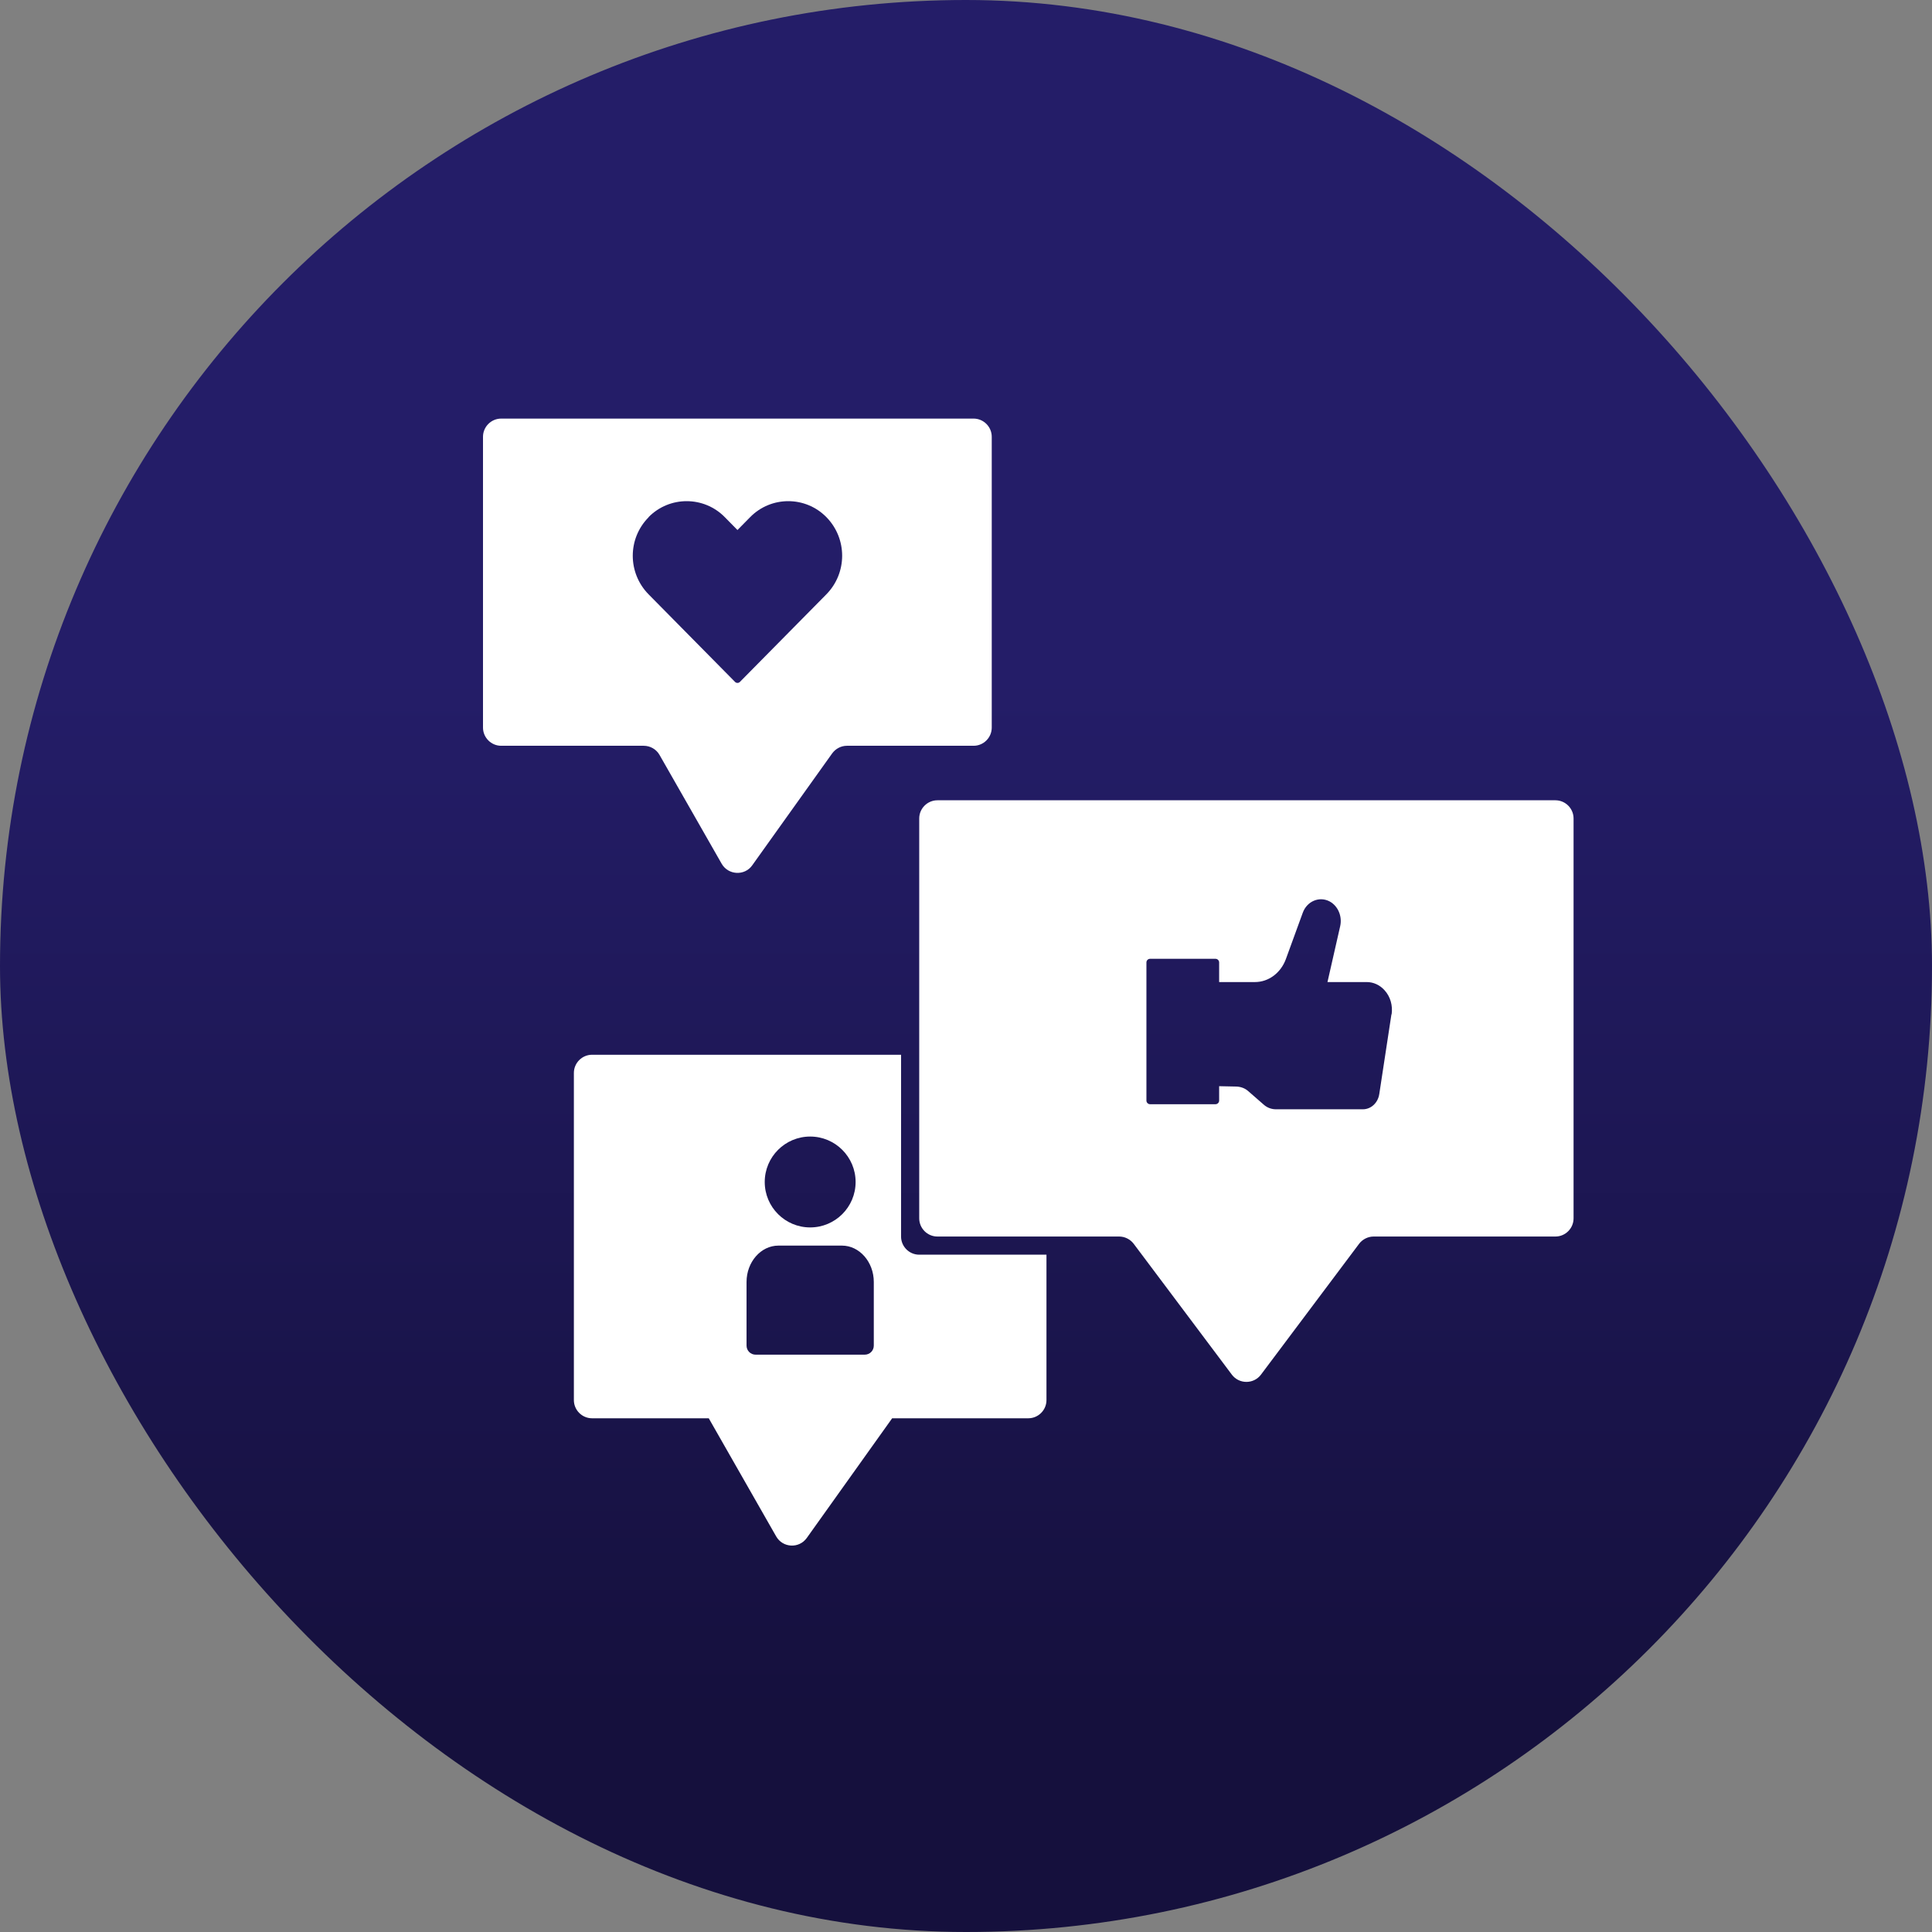
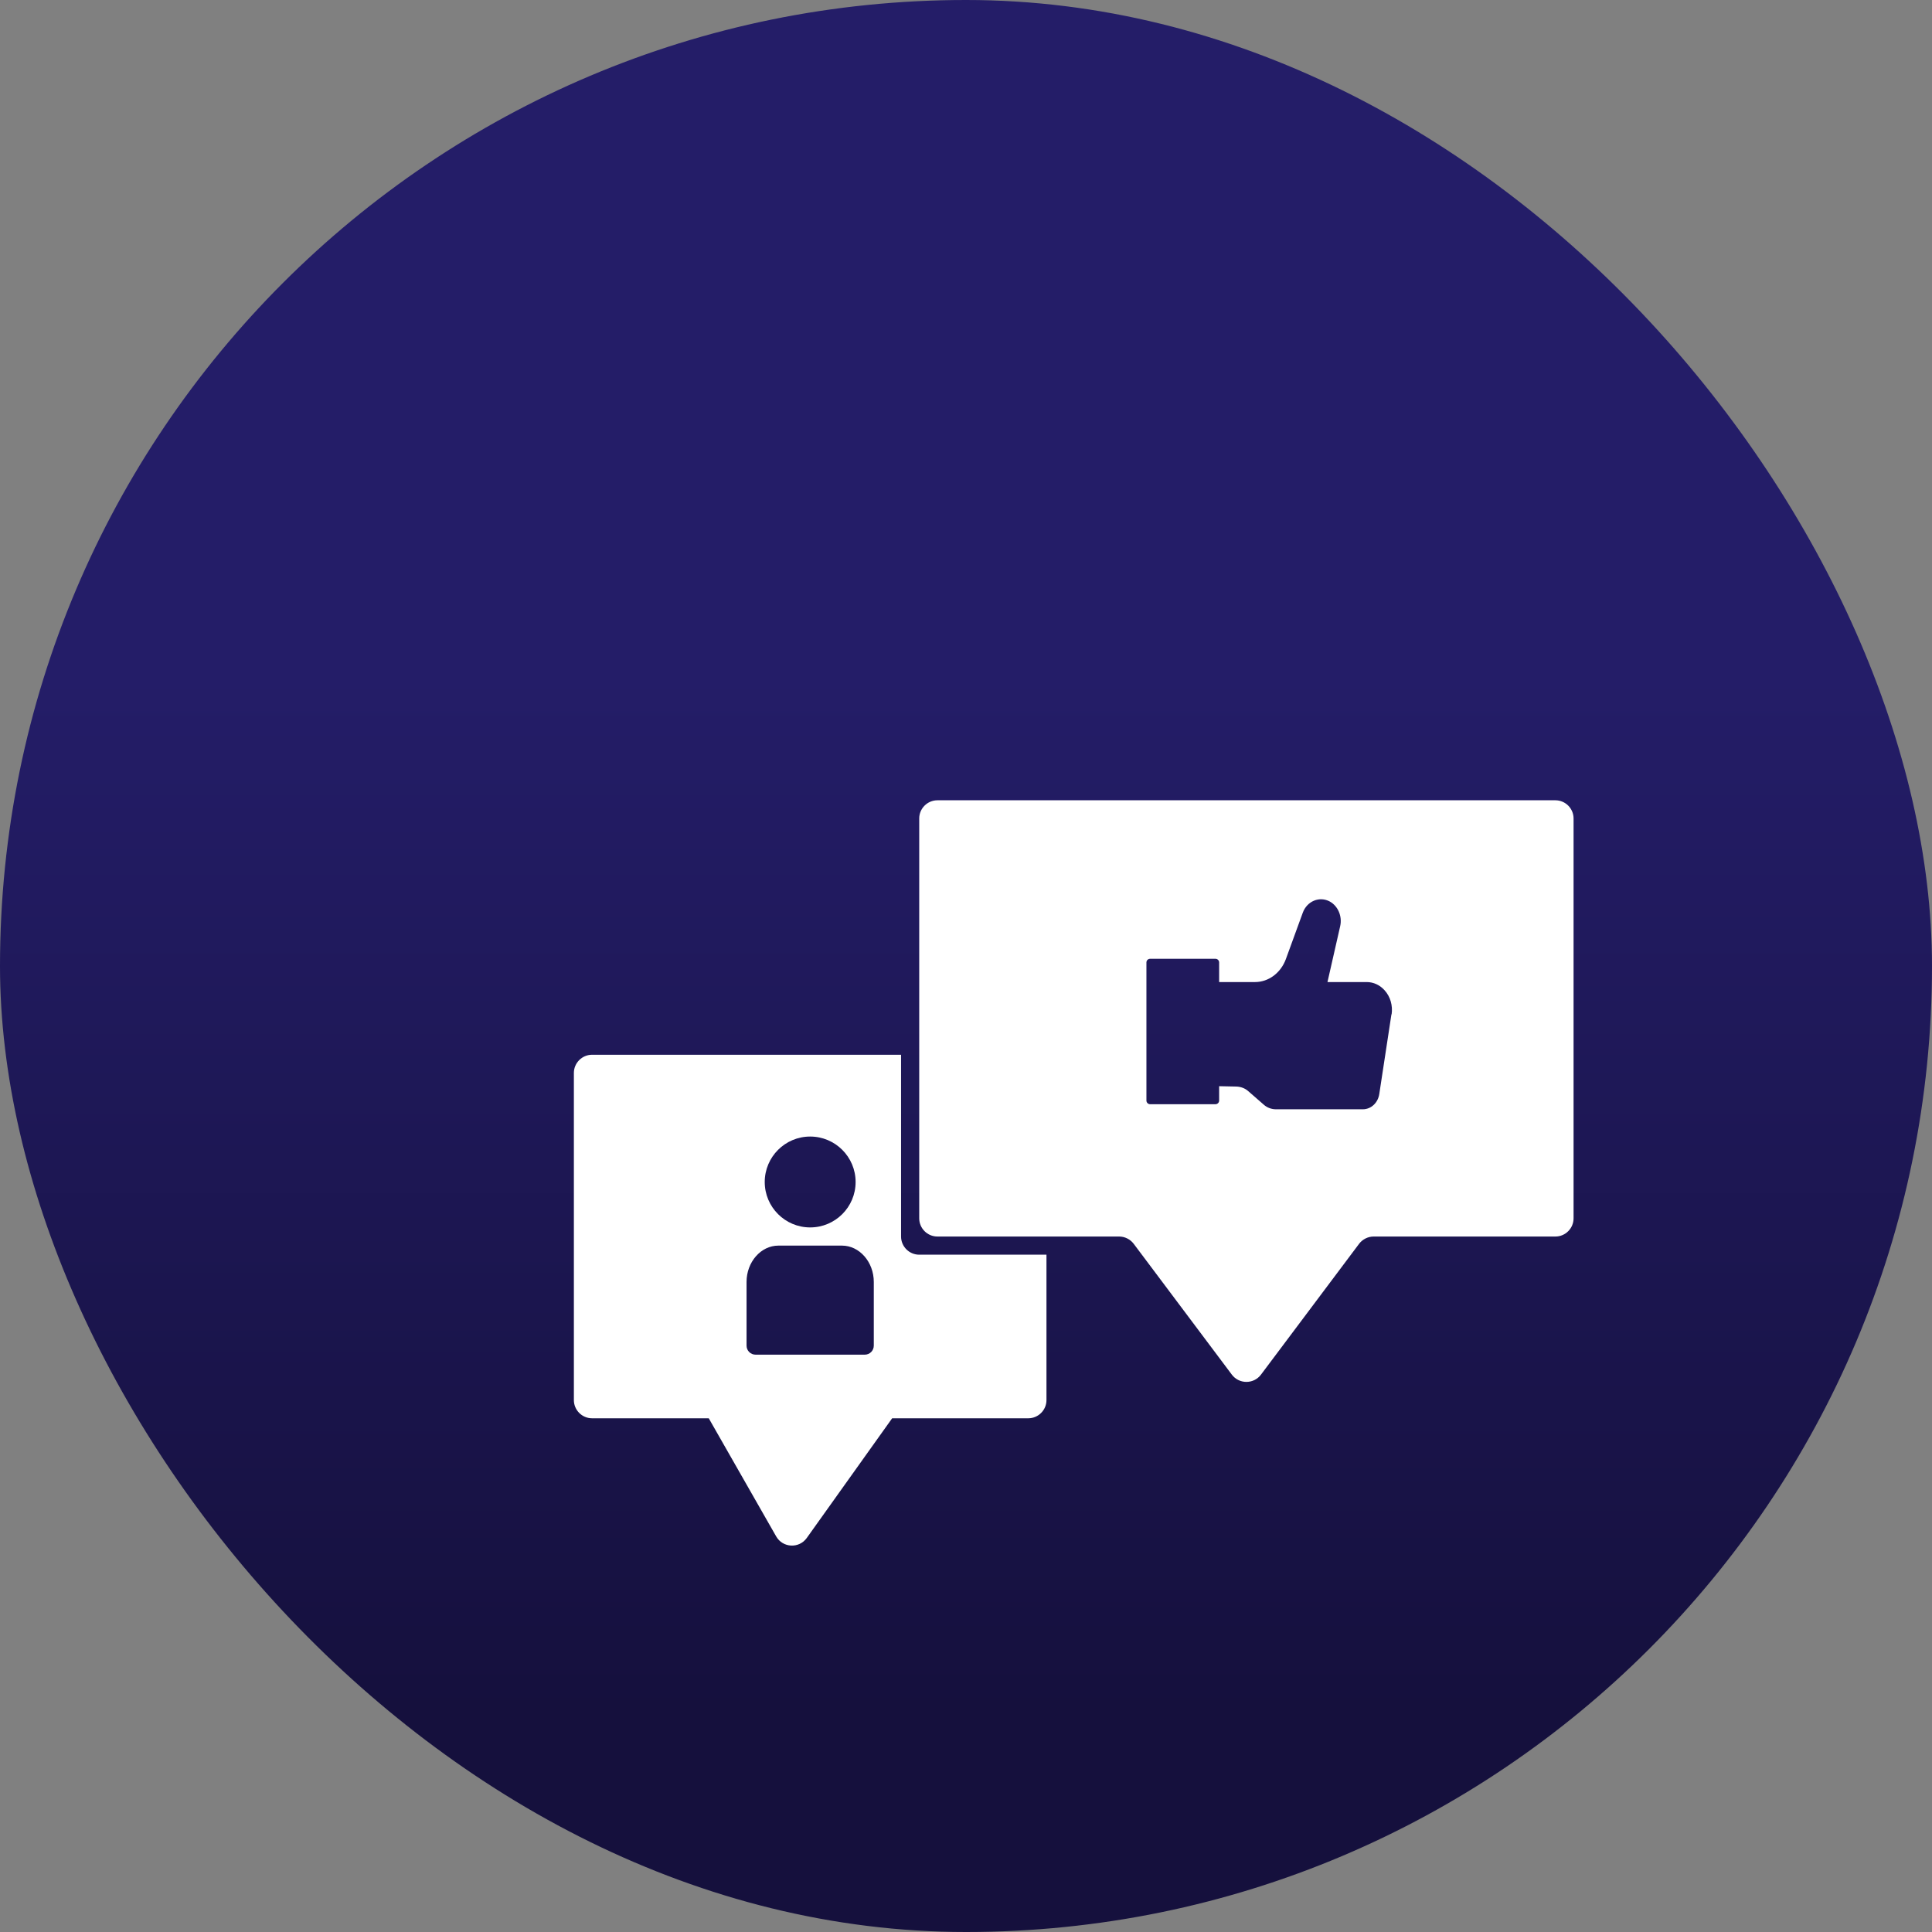
<svg xmlns="http://www.w3.org/2000/svg" width="80" height="80" viewBox="0 0 80 80" fill="none">
  <rect x="0" y="0" width="80" height="80" fill="#808080" stroke="none" />
  <rect width="80" height="80" rx="40" fill="url(#paint0_linear_5642_1482)" />
  <path d="M65.158 50.449V33.891C65.158 33.477 64.82 33.138 64.406 33.138H38.816C38.402 33.138 38.063 33.477 38.063 33.891V50.449C38.063 50.863 38.402 51.202 38.816 51.202H46.342C46.576 51.202 46.801 51.315 46.944 51.503L51.009 56.922C51.31 57.321 51.912 57.321 52.213 56.922L56.277 51.503C56.42 51.315 56.646 51.202 56.879 51.202H64.406C64.82 51.202 65.158 50.863 65.158 50.449ZM57.617 41.997L57.113 45.301C57.06 45.662 56.774 45.933 56.435 45.933H52.83C52.65 45.933 52.469 45.866 52.333 45.745L51.686 45.181C51.551 45.06 51.377 45 51.204 44.992L50.482 44.977V45.572C50.482 45.655 50.414 45.723 50.331 45.723H47.622C47.539 45.723 47.471 45.655 47.471 45.572V39.852C47.471 39.769 47.539 39.702 47.622 39.702H50.331C50.414 39.702 50.482 39.769 50.482 39.852V40.665H51.965C52.529 40.665 53.033 40.288 53.244 39.717L53.944 37.797C54.117 37.316 54.636 37.097 55.066 37.331C55.404 37.519 55.585 37.94 55.495 38.347L54.968 40.665H56.593C56.872 40.665 57.135 40.785 57.331 41.004C57.572 41.267 57.677 41.636 57.624 42.005L57.617 41.997Z" fill="white" />
-   <path d="M20.753 30.881H26.653C26.924 30.881 27.173 31.023 27.308 31.257L29.882 35.765C30.153 36.239 30.831 36.277 31.147 35.833L34.458 31.197C34.601 31.001 34.827 30.881 35.068 30.881H40.314C40.728 30.881 41.066 30.542 41.066 30.128V18.086C41.066 17.672 40.728 17.333 40.314 17.333H20.753C20.339 17.333 20 17.672 20 18.086V30.128C20 30.542 20.339 30.881 20.753 30.881ZM26.857 21.412C27.722 20.532 29.145 20.532 30.01 21.412L30.537 21.947L31.064 21.412C31.929 20.532 33.352 20.532 34.217 21.412C35.09 22.3 35.09 23.723 34.217 24.611L30.635 28.239C30.582 28.291 30.492 28.291 30.439 28.239L26.857 24.611C25.983 23.723 25.983 22.3 26.857 21.42V21.412Z" fill="white" />
  <path d="M24.516 43.675C24.102 43.675 23.763 44.014 23.763 44.428V57.975C23.763 58.389 24.102 58.728 24.516 58.728H29.348L32.14 63.62C32.411 64.094 33.081 64.132 33.404 63.688L36.942 58.728H42.579C42.993 58.728 43.332 58.389 43.332 57.975V51.954H38.063C37.649 51.954 37.311 51.616 37.311 51.202V43.675H24.516ZM33.547 47.062C34.586 47.062 35.429 47.905 35.429 48.944C35.429 49.983 34.586 50.825 33.547 50.825C32.509 50.825 31.666 49.983 31.666 48.944C31.666 47.905 32.509 47.062 33.547 47.062ZM36.182 55.718C36.182 55.928 36.016 56.094 35.805 56.094H31.29C31.079 56.094 30.913 55.928 30.913 55.718V53.083C30.913 52.255 31.508 51.578 32.23 51.578H34.865C35.587 51.578 36.182 52.255 36.182 53.083V55.718Z" fill="white" />
  <defs>
    <linearGradient id="paint0_linear_5642_1482" x1="40" y1="0" x2="40" y2="80" gradientUnits="userSpaceOnUse">
      <stop offset="0.35" stop-color="#241D68" />
      <stop offset="0.885" stop-color="#15103D" />
    </linearGradient>
  </defs>
</svg>